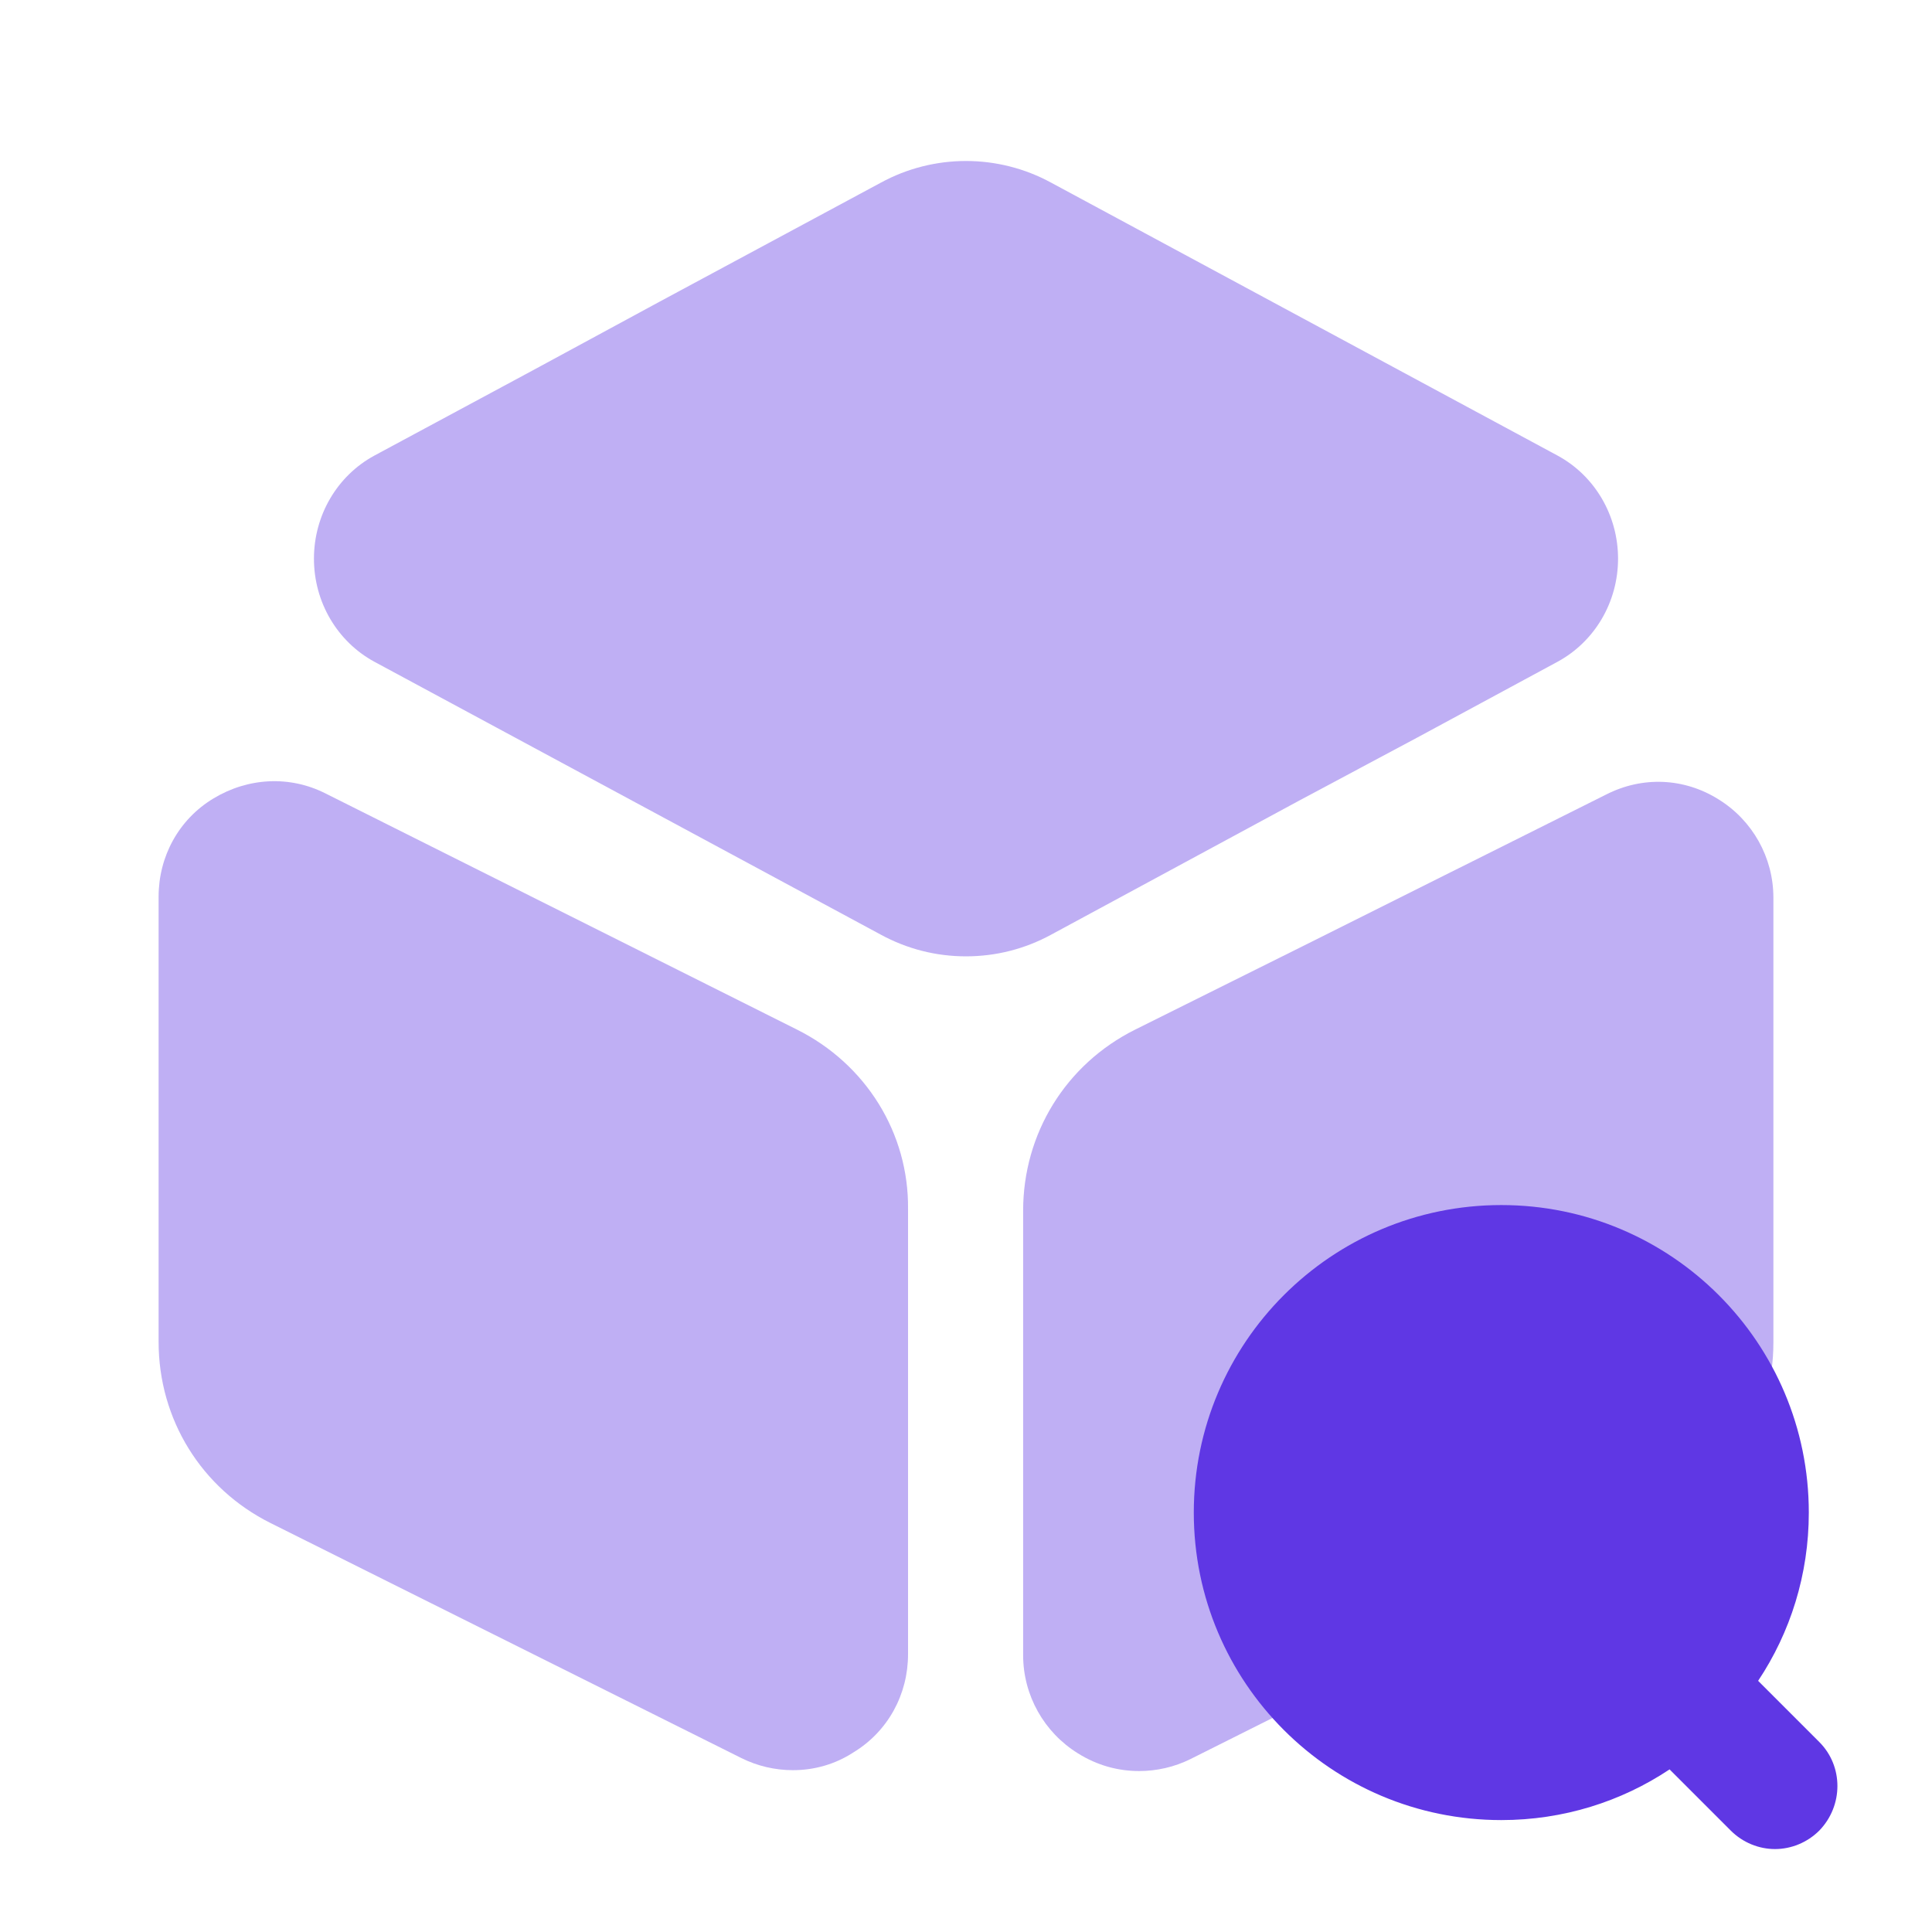
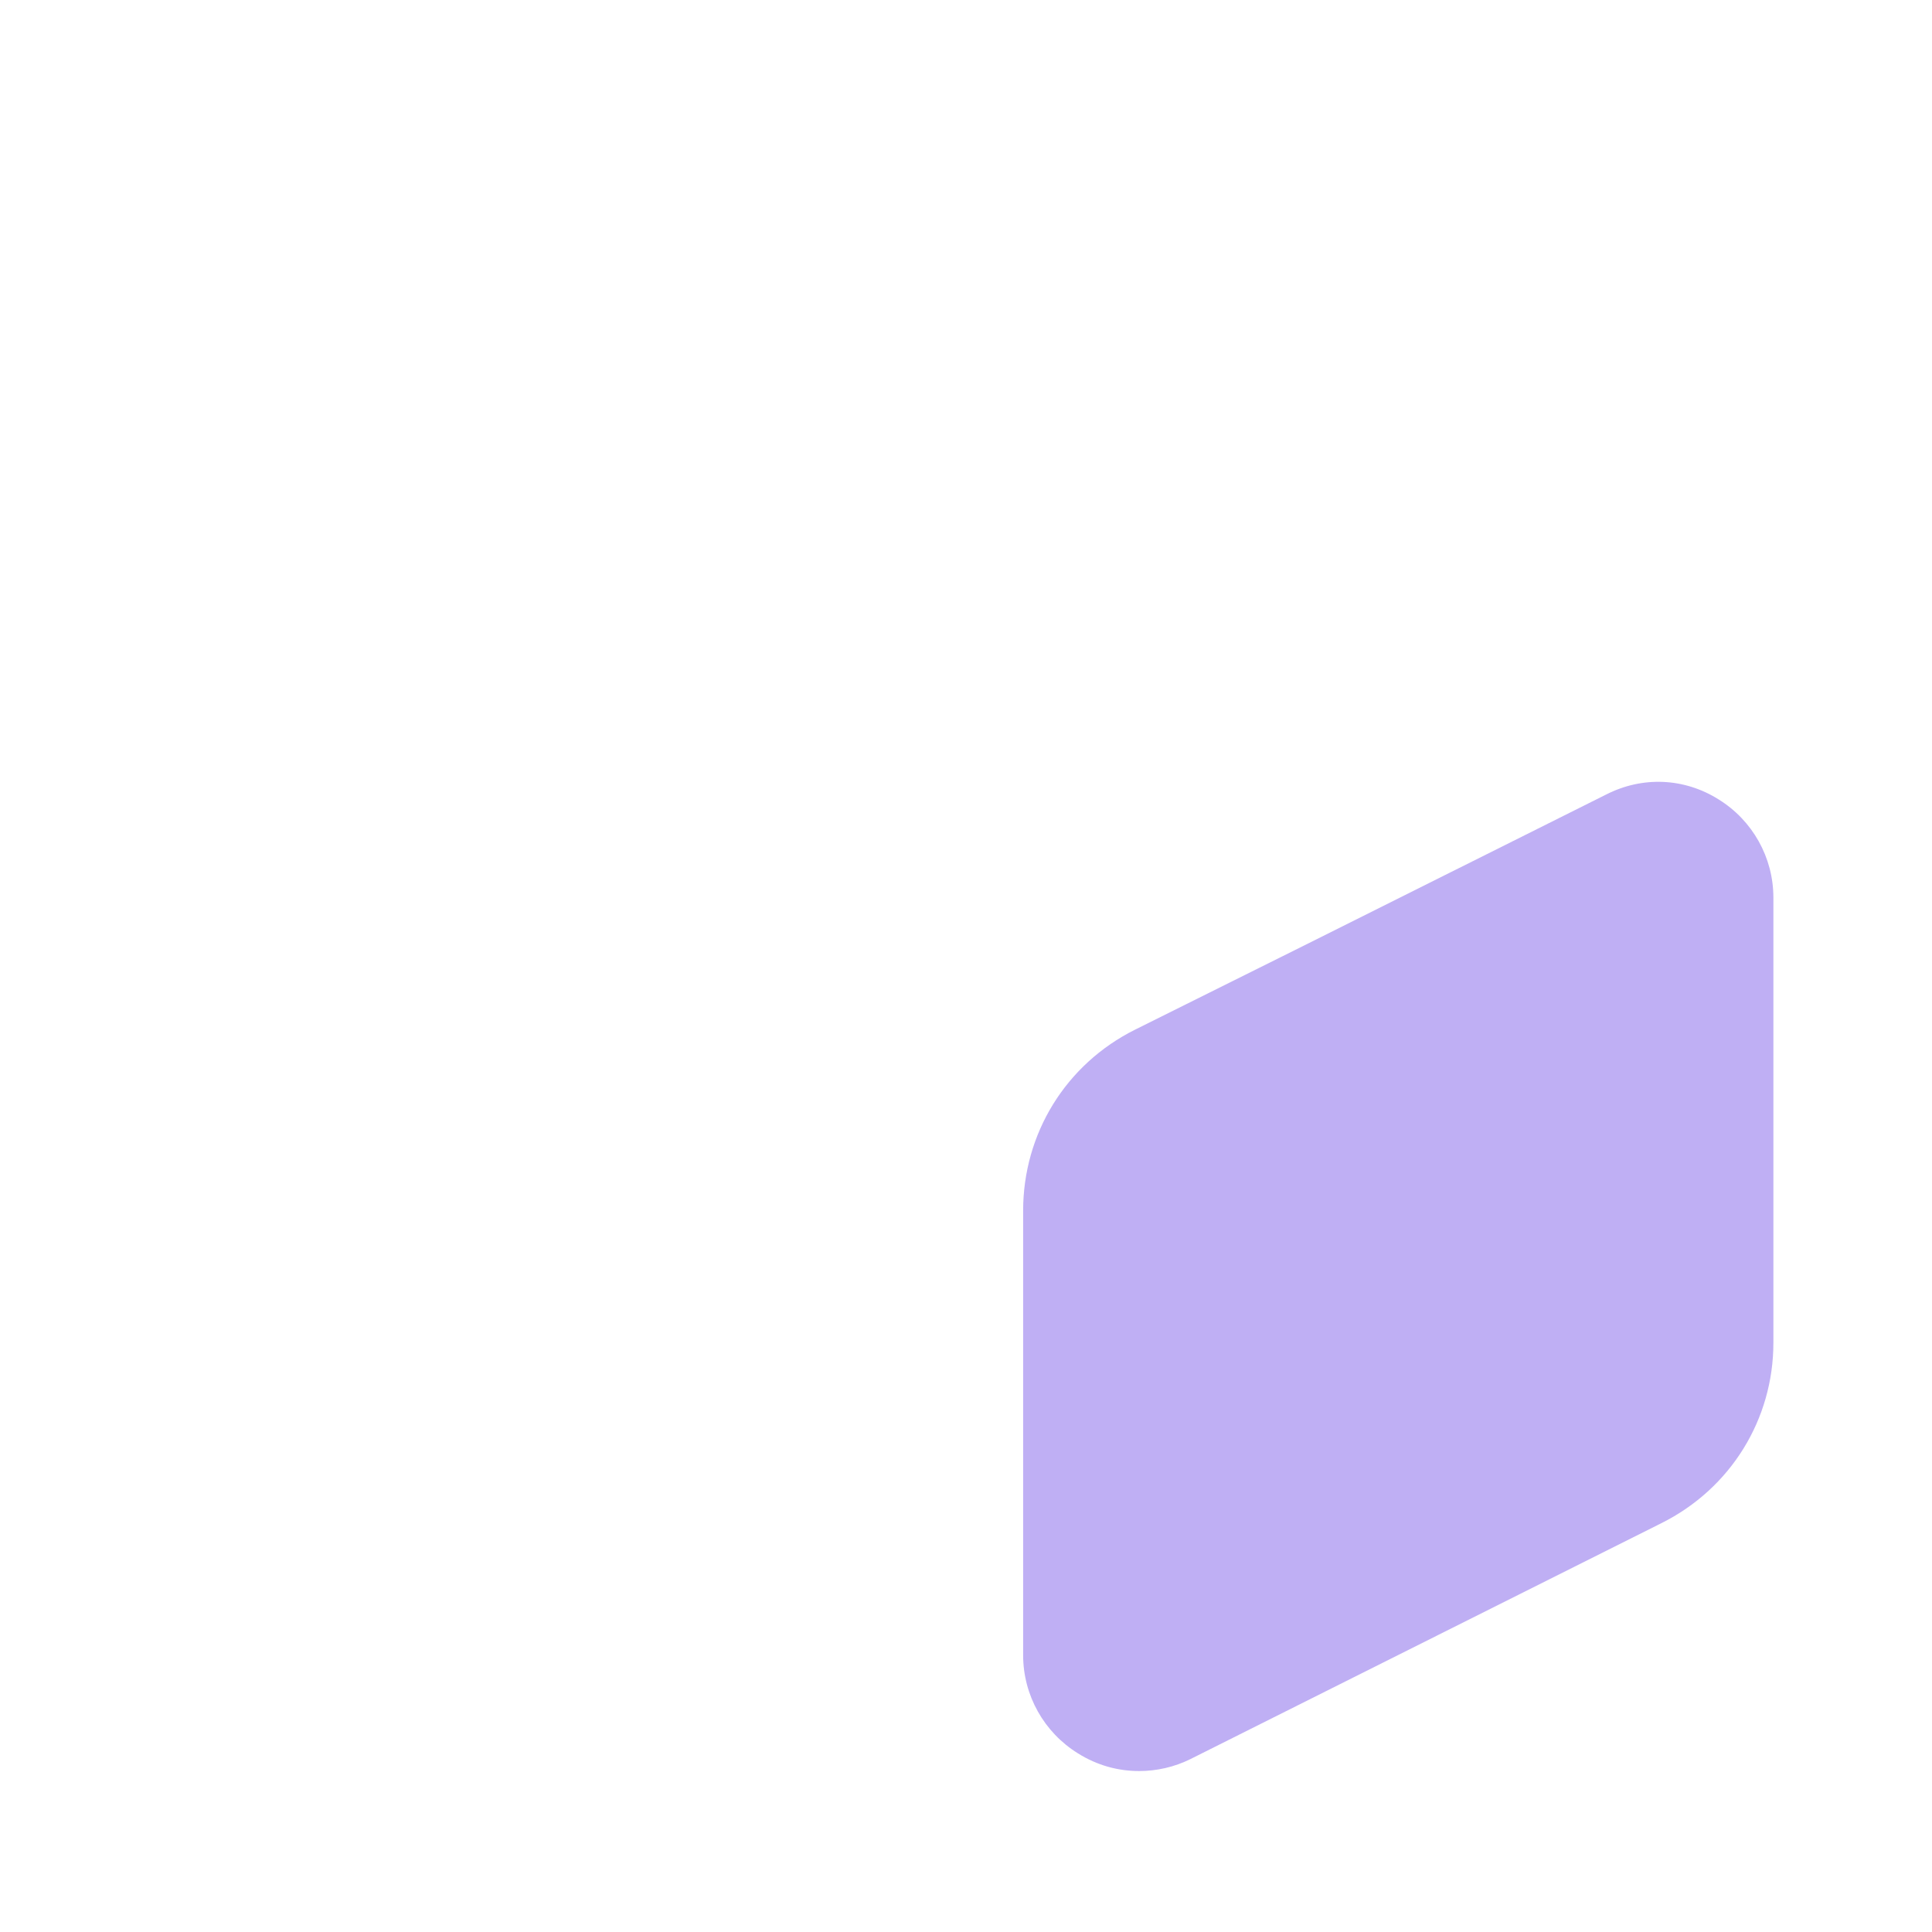
<svg xmlns="http://www.w3.org/2000/svg" width="42" height="42" viewBox="0 0 42 42" fill="none">
-   <path opacity="0.4" d="M35.175 12.145C35.175 13.09 34.667 13.947 33.862 14.385L30.817 16.03L28.227 17.413L22.855 20.317C22.277 20.632 21.648 20.79 21 20.79C20.352 20.79 19.723 20.632 19.145 20.317L8.137 14.385C7.332 13.947 6.825 13.09 6.825 12.145C6.825 11.2 7.332 10.342 8.137 9.905L11.585 8.05L14.332 6.562L19.145 3.973C20.3 3.342 21.7 3.342 22.855 3.973L33.862 9.905C34.667 10.342 35.175 11.2 35.175 12.145Z" fill="#5F37E4" />
-   <path opacity="0.4" d="M17.325 22.382L7.087 17.254C6.3 16.852 5.39 16.904 4.638 17.359C3.885 17.814 3.448 18.619 3.448 19.494V29.172C3.448 30.852 4.375 32.357 5.88 33.109L16.117 38.219C16.468 38.394 16.852 38.482 17.238 38.482C17.692 38.482 18.148 38.359 18.55 38.097C19.302 37.642 19.74 36.837 19.74 35.962V26.284C19.758 24.639 18.83 23.134 17.325 22.382Z" fill="#5F37E4" />
  <path opacity="0.4" d="M38.552 19.514V29.191C38.552 30.854 37.625 32.359 36.12 33.111L25.883 38.239C25.532 38.414 25.147 38.501 24.762 38.501C24.307 38.501 23.852 38.379 23.433 38.116C22.698 37.661 22.242 36.856 22.242 35.981V26.321C22.242 24.641 23.17 23.136 24.675 22.384L28.437 20.511L31.062 19.199L34.913 17.274C35.7 16.871 36.61 16.906 37.362 17.379C38.097 17.834 38.552 18.639 38.552 19.514Z" fill="#5F37E4" />
-   <path d="M39.55 37.87L38.22 36.54C38.92 35.49 39.322 34.23 39.322 32.882C39.322 29.19 36.33 26.197 32.637 26.197C28.945 26.197 25.952 29.19 25.952 32.882C25.952 36.575 28.945 39.567 32.637 39.567C33.985 39.567 35.245 39.165 36.295 38.465L37.625 39.795C37.887 40.057 38.237 40.197 38.587 40.197C38.937 40.197 39.287 40.057 39.55 39.795C40.075 39.252 40.075 38.395 39.55 37.87Z" fill="#5F37E4" />
</svg>